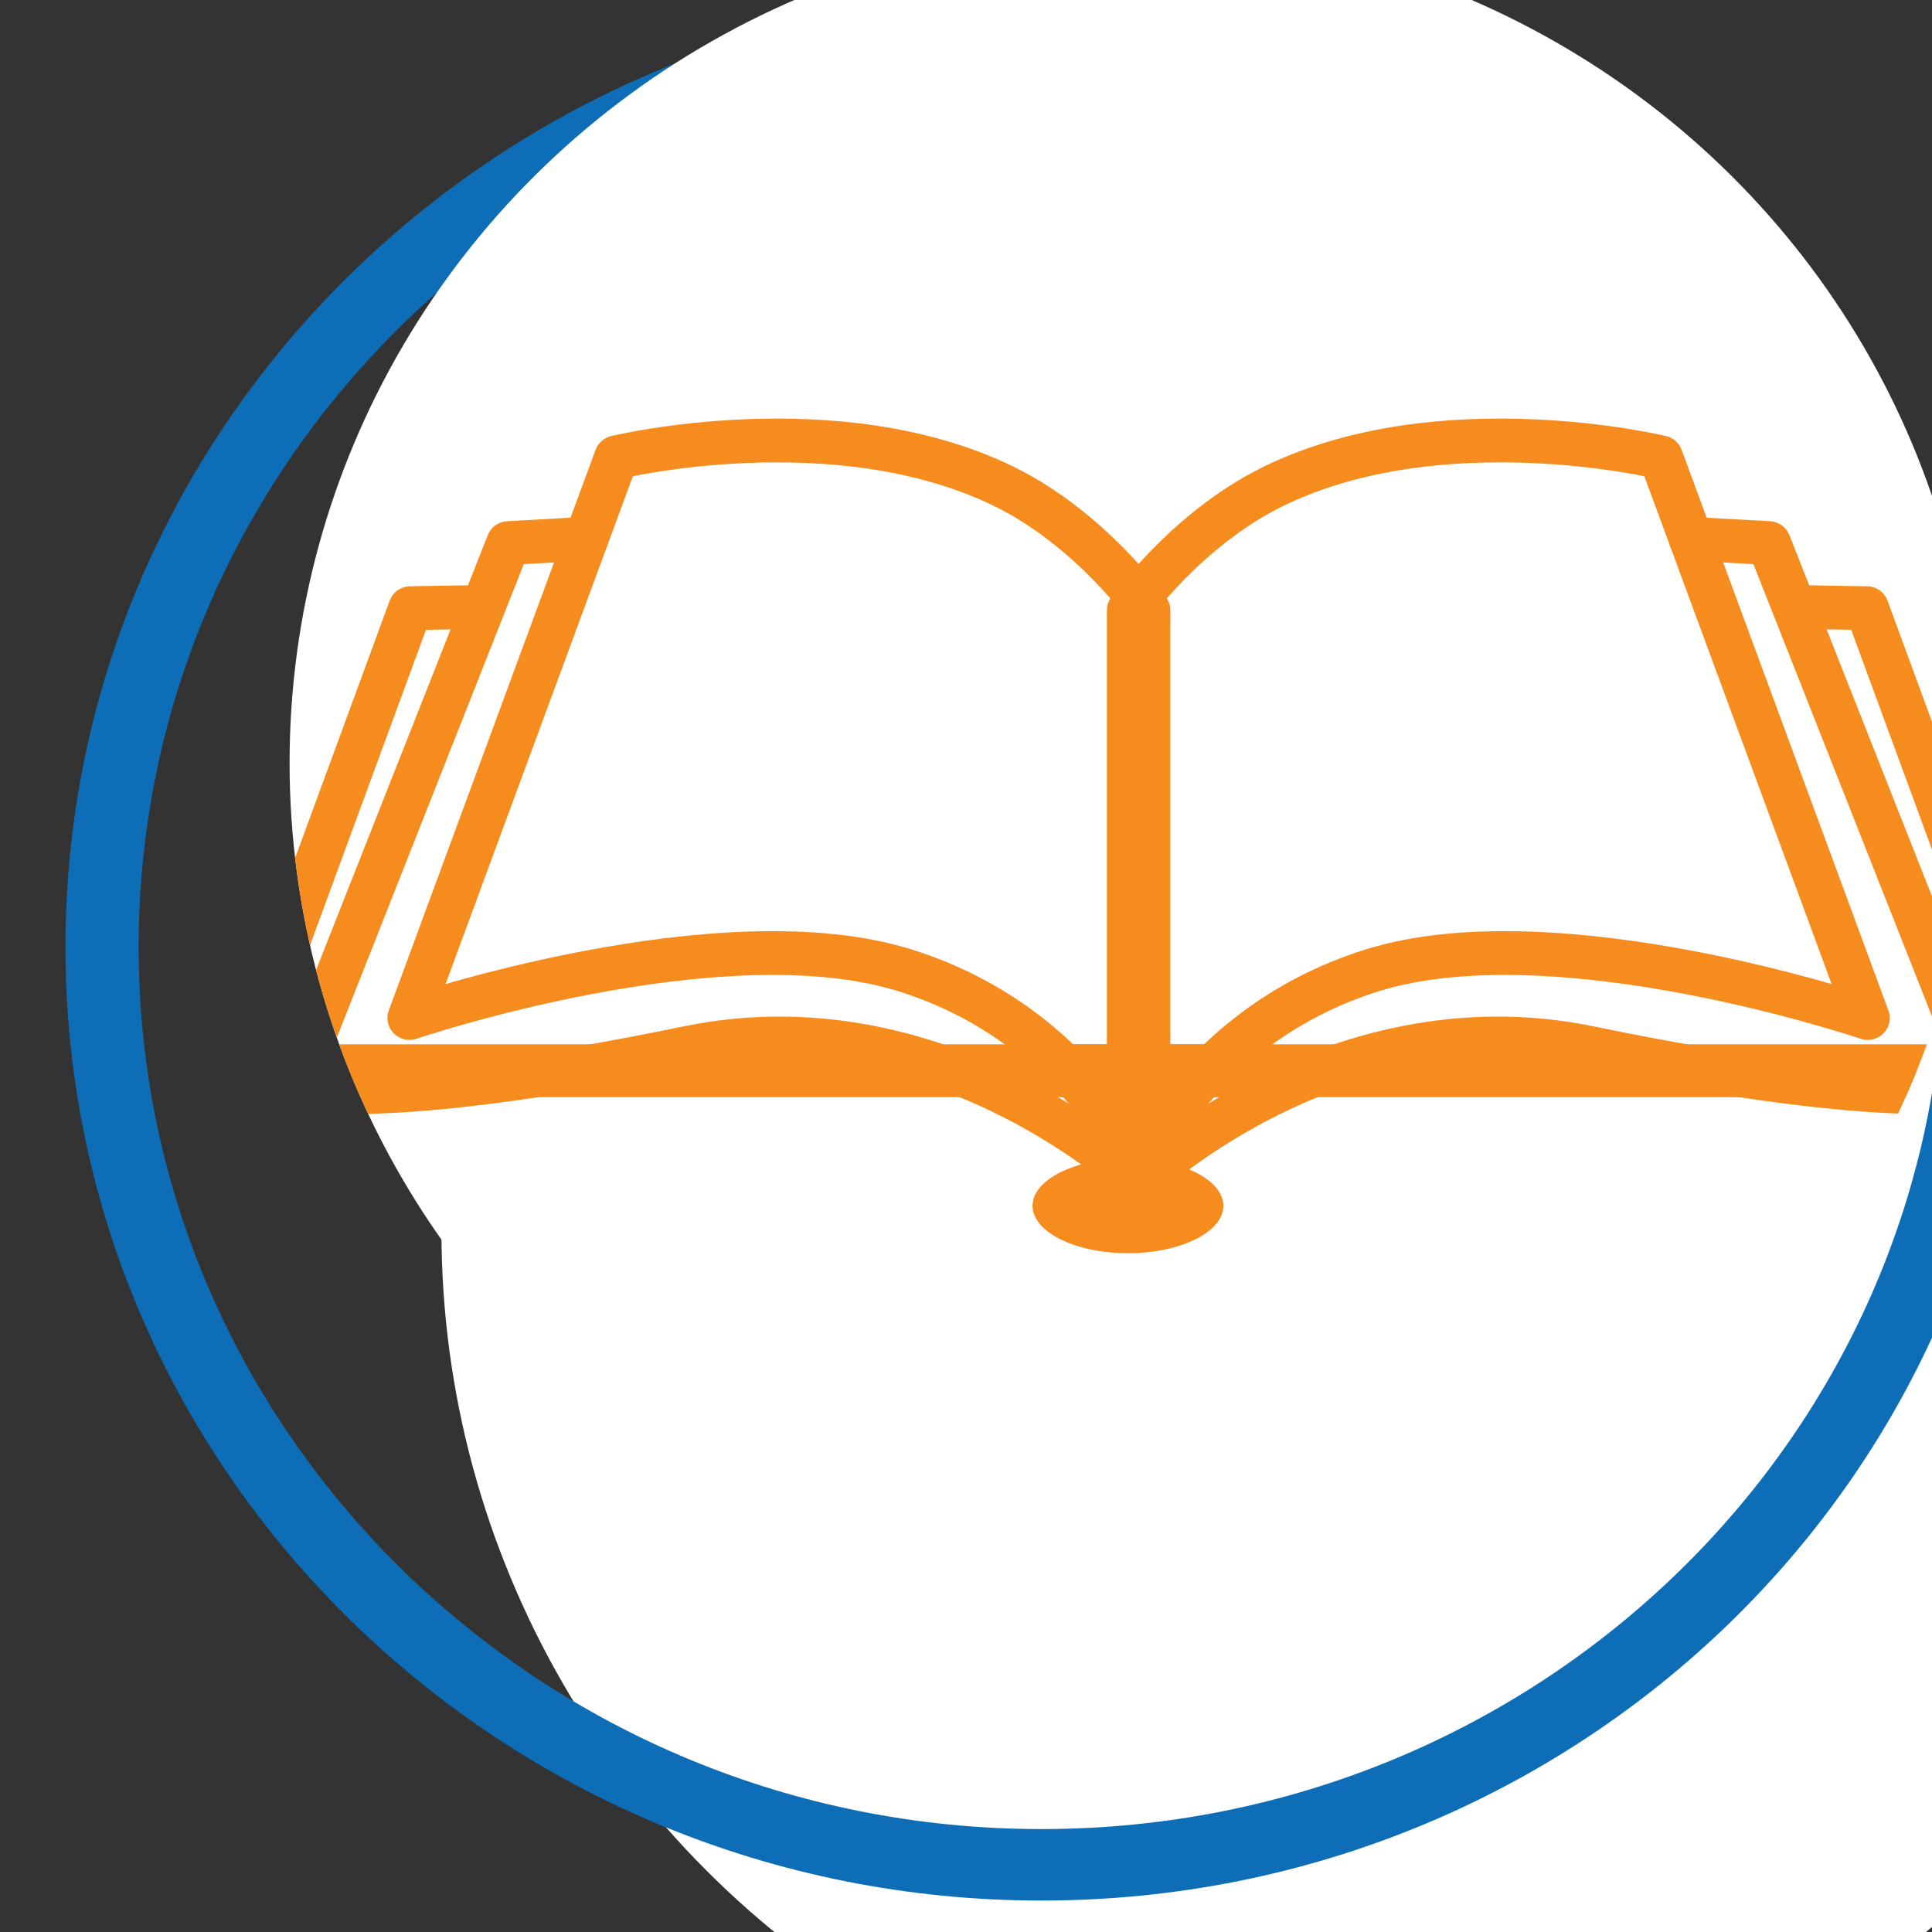
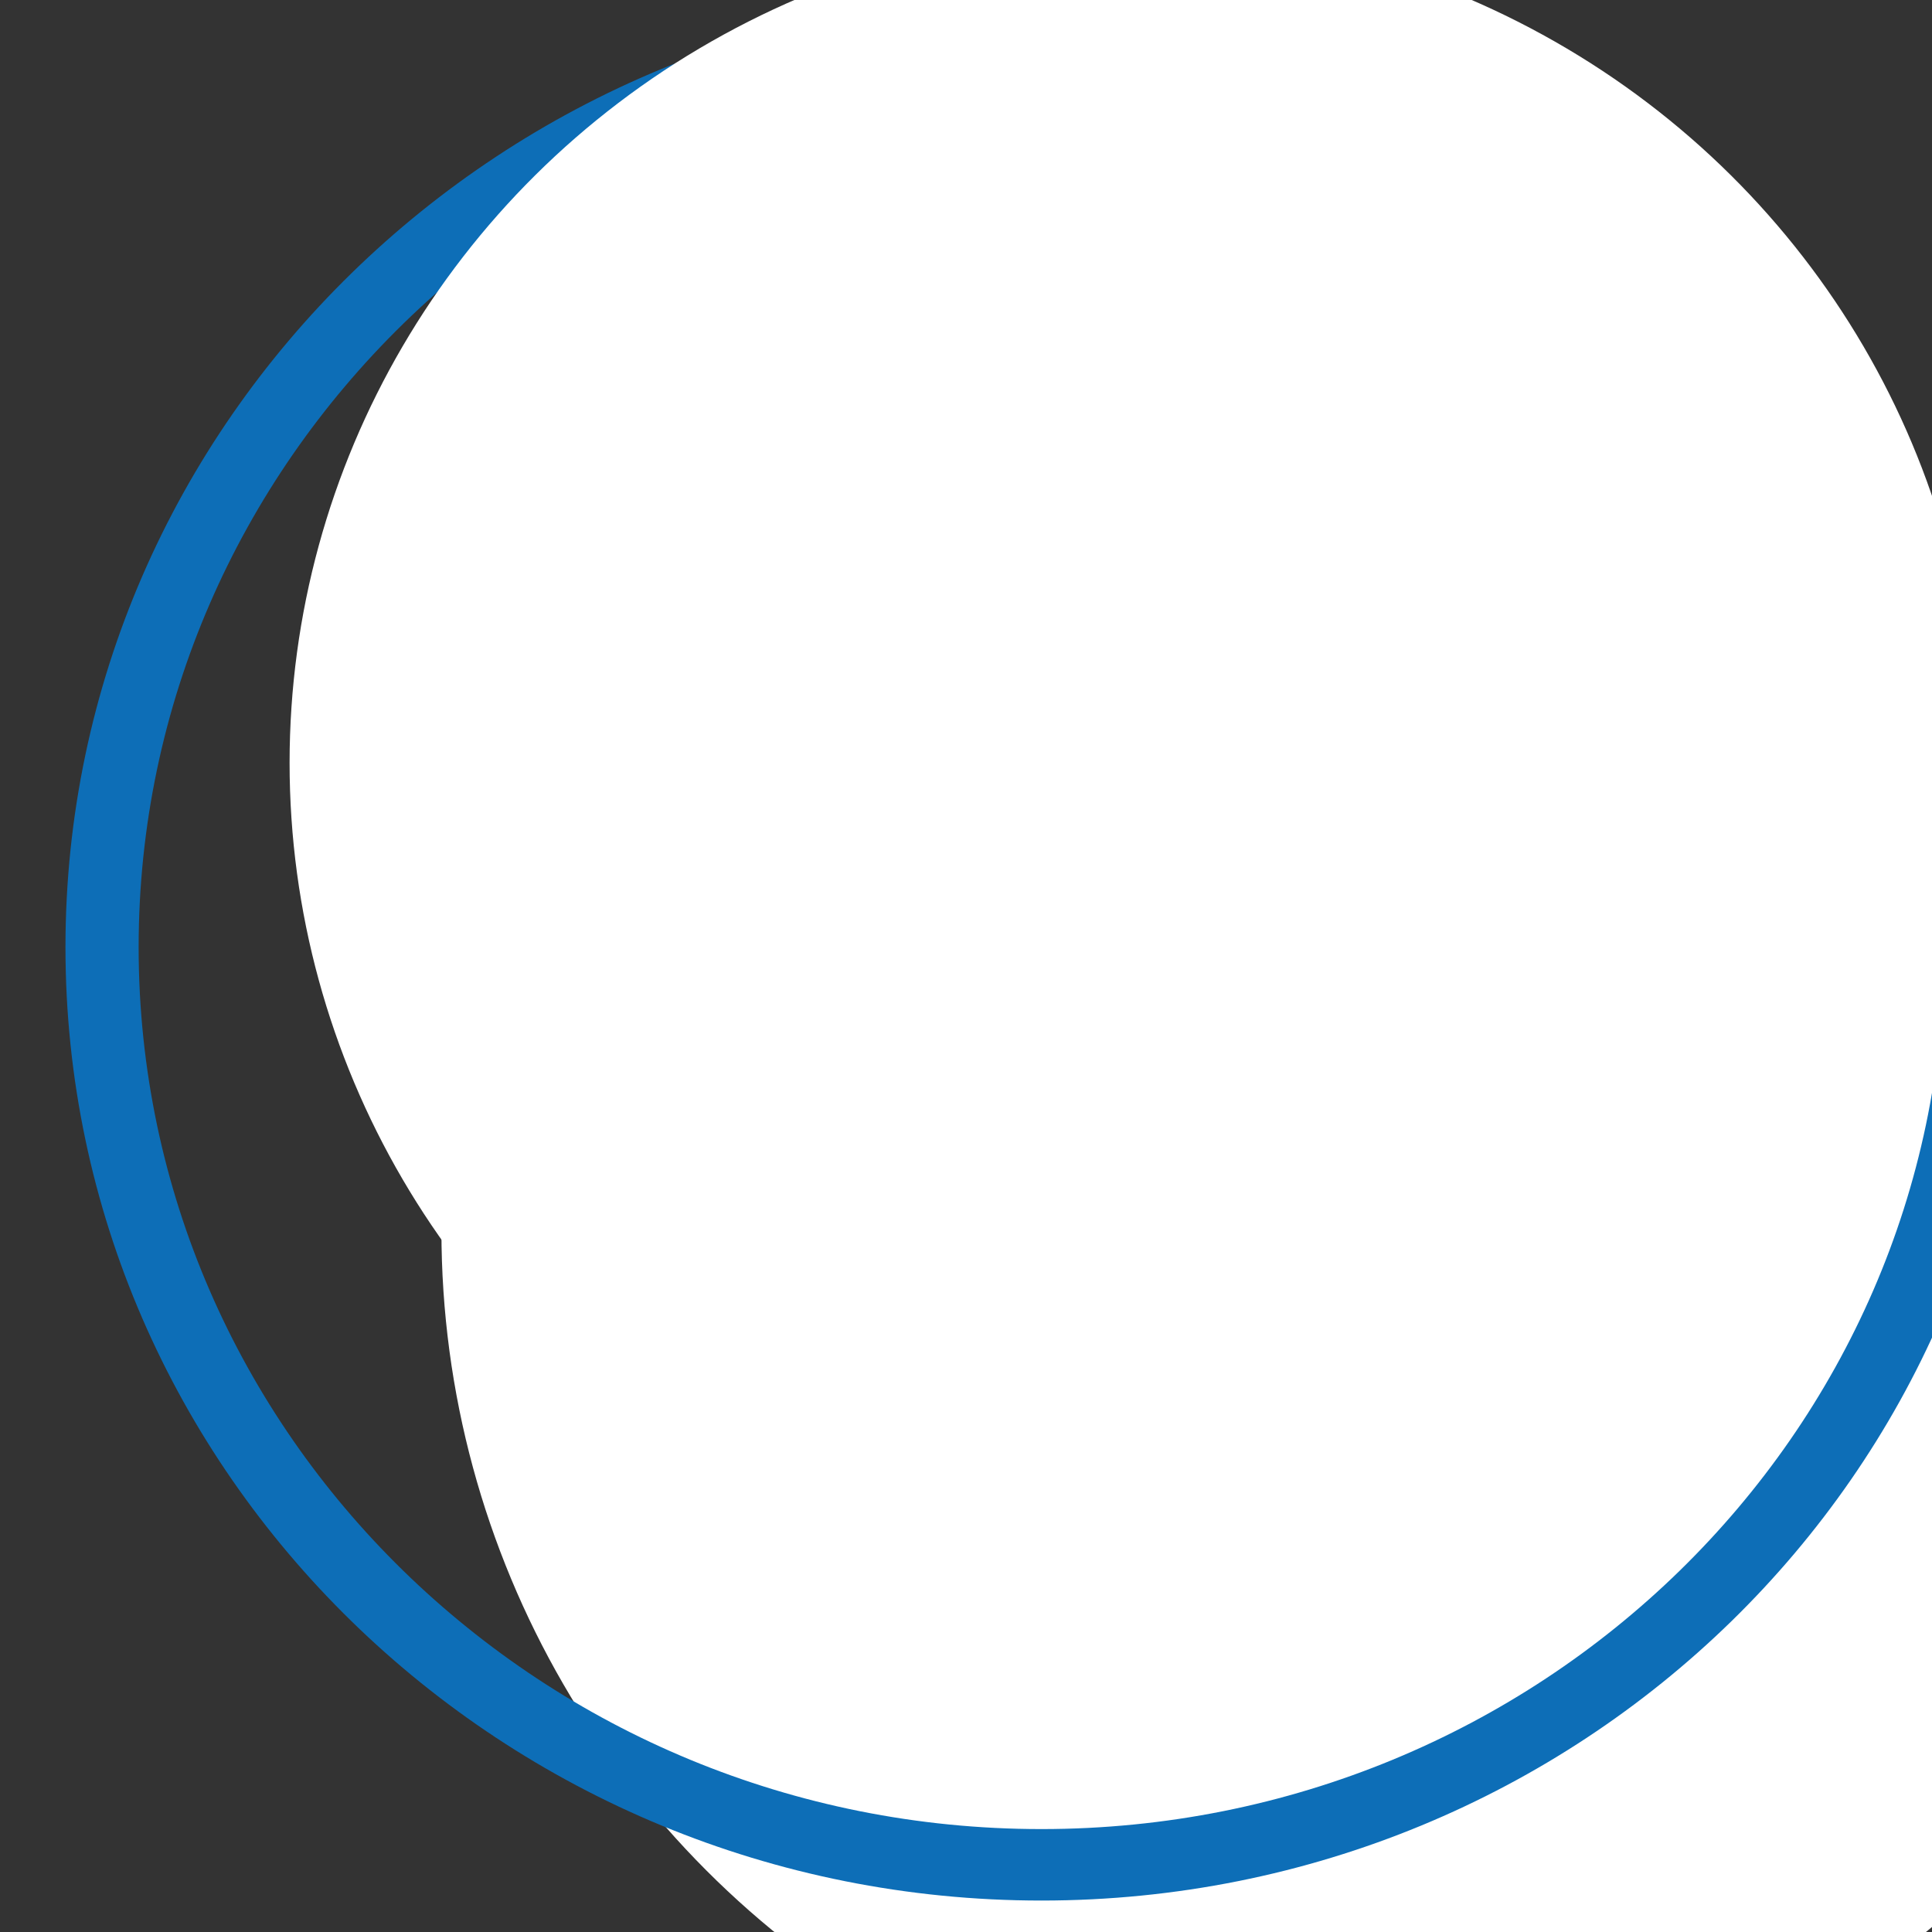
<svg xmlns="http://www.w3.org/2000/svg" width="100%" height="100%" viewBox="0 0 138 138" version="1.1" xml:space="preserve" style="fill-rule:evenodd;clip-rule:evenodd;stroke-linecap:round;stroke-linejoin:round;stroke-miterlimit:1;">
  <rect x="0" y="0" width="138" height="138" fill="#333333" stroke="none" />
  <g transform="matrix(1,0,0,1,-474.182,-799.293)">
    <g transform="matrix(22.7,0,0,23.878,-52039.7,5566.73)">
      <g transform="matrix(1,0,0,1,-63.276,-39.912)">
        <g transform="matrix(0.058,0,0,0.055,2236.38,-293.448)">
          <circle cx="2491.92" cy="2497.88" r="49.301" style="fill:white;" />
        </g>
        <g transform="matrix(0.014,0,0,0.013,2365.56,-162.157)">
          <path d="M1027.14,184.049C906.072,184.049 807.777,282.344 807.777,403.415C807.777,524.486 906.072,622.781 1027.14,622.781C1148.21,622.781 1246.51,524.486 1246.51,403.415C1246.51,282.344 1148.21,184.049 1027.14,184.049ZM1027.14,200.495C1139.14,200.495 1230.06,291.42 1230.06,403.415C1230.06,515.41 1139.14,606.335 1027.14,606.335C915.149,606.335 824.223,515.41 824.223,403.415C824.223,291.42 915.149,200.495 1027.14,200.495Z" style="fill:rgb(13,110,183);" />
        </g>
        <g transform="matrix(0.049,0,0,0.046,2297.89,-253.653)">
          <circle cx="1680.37" cy="2091.06" r="54.164" style="fill:white;" />
          <clipPath id="_clip1">
-             <circle cx="1680.37" cy="2091.06" r="54.164" />
-           </clipPath>
+             </clipPath>
          <g clip-path="url(#_clip1)">
            <g transform="matrix(19.355,0,0,20.359,-43336.1,6093.88)">
              <g transform="matrix(0.044,0,0,0.042,2297.68,-257.771)">
-                 <ellipse cx="639.424" cy="1489.86" rx="7.194" ry="3.606" style="fill:rgb(246,139,30);" />
-               </g>
+                 </g>
              <g transform="matrix(0.045,0,0,0.059,2296.78,-283.471)">
-                 <path d="M711.107,1488.14C711.107,1487.75 710.668,1487.43 710.128,1487.43L640.478,1487.43C639.938,1487.43 639.5,1487.75 639.5,1488.14L639.5,1489.57C639.5,1489.97 639.938,1490.29 640.478,1490.29L710.128,1490.29C710.668,1490.29 711.107,1489.97 711.107,1489.57L711.107,1488.14Z" style="fill:rgb(246,139,30);" />
-               </g>
+                 </g>
              <g transform="matrix(-0.045,0,0,0.059,2354.92,-283.471)">
                <path d="M711.107,1488.14C711.107,1487.75 710.668,1487.43 710.128,1487.43L640.478,1487.43C639.938,1487.43 639.5,1487.75 639.5,1488.14L639.5,1489.57C639.5,1489.97 639.938,1490.29 640.478,1490.29L710.128,1490.29C710.668,1490.29 711.107,1489.97 711.107,1489.57L711.107,1488.14Z" style="fill:rgb(246,139,30);" />
              </g>
              <g transform="matrix(0.044,0,0,0.042,2297.68,-257.771)">
-                 <path d="M690.439,1444.33L695.136,1444.41L710.687,1487.09" style="fill:none;stroke:rgb(246,139,30);stroke-width:3.33px;" />
-               </g>
+                 </g>
              <g transform="matrix(-0.044,0,0,0.042,2354.02,-257.771)">
                <path d="M690.439,1444.33L695.136,1444.41L710.687,1487.09" style="fill:none;stroke:rgb(246,139,30);stroke-width:3.33px;" />
              </g>
              <g transform="matrix(0.044,0,0,0.042,2297.68,-257.771)">
                <path d="M639.5,1488.71C639.5,1488.71 654.524,1473.74 674.223,1477.85C697.58,1482.72 703.965,1480.88 703.965,1480.88L687.75,1439.46L681.874,1439.13" style="fill:none;stroke:rgb(246,139,30);stroke-width:3.33px;" />
              </g>
              <g transform="matrix(-0.044,0,0,0.042,2354.02,-257.771)">
                <path d="M639.5,1488.71C639.5,1488.71 654.524,1473.74 674.223,1477.85C697.58,1482.72 703.965,1480.88 703.965,1480.88L687.75,1439.46L681.874,1439.13" style="fill:none;stroke:rgb(246,139,30);stroke-width:3.33px;" />
              </g>
              <g transform="matrix(0.044,0,0,0.042,2297.68,-257.771)">
                <path d="M639.5,1488.71C639.5,1488.71 643.842,1476.4 657.79,1471.97C671.738,1467.54 695.204,1475.58 695.204,1475.58L679.611,1432.94C679.611,1432.94 663.056,1428.9 650.379,1435.15C643.811,1438.39 639.5,1444.57 639.5,1444.57L639.5,1488.71" style="fill:none;stroke:rgb(246,139,30);stroke-width:3.33px;" />
              </g>
              <g transform="matrix(-0.044,0,0,0.042,2354.02,-257.771)">
                <path d="M639.5,1488.71C639.5,1488.71 643.842,1476.4 657.79,1471.97C671.738,1467.54 695.204,1475.58 695.204,1475.58L679.611,1432.94C679.611,1432.94 663.056,1428.9 650.379,1435.15C643.811,1438.39 639.5,1444.57 639.5,1444.57L639.5,1488.71" style="fill:none;stroke:rgb(246,139,30);stroke-width:3.33px;" />
              </g>
            </g>
          </g>
        </g>
      </g>
    </g>
  </g>
</svg>